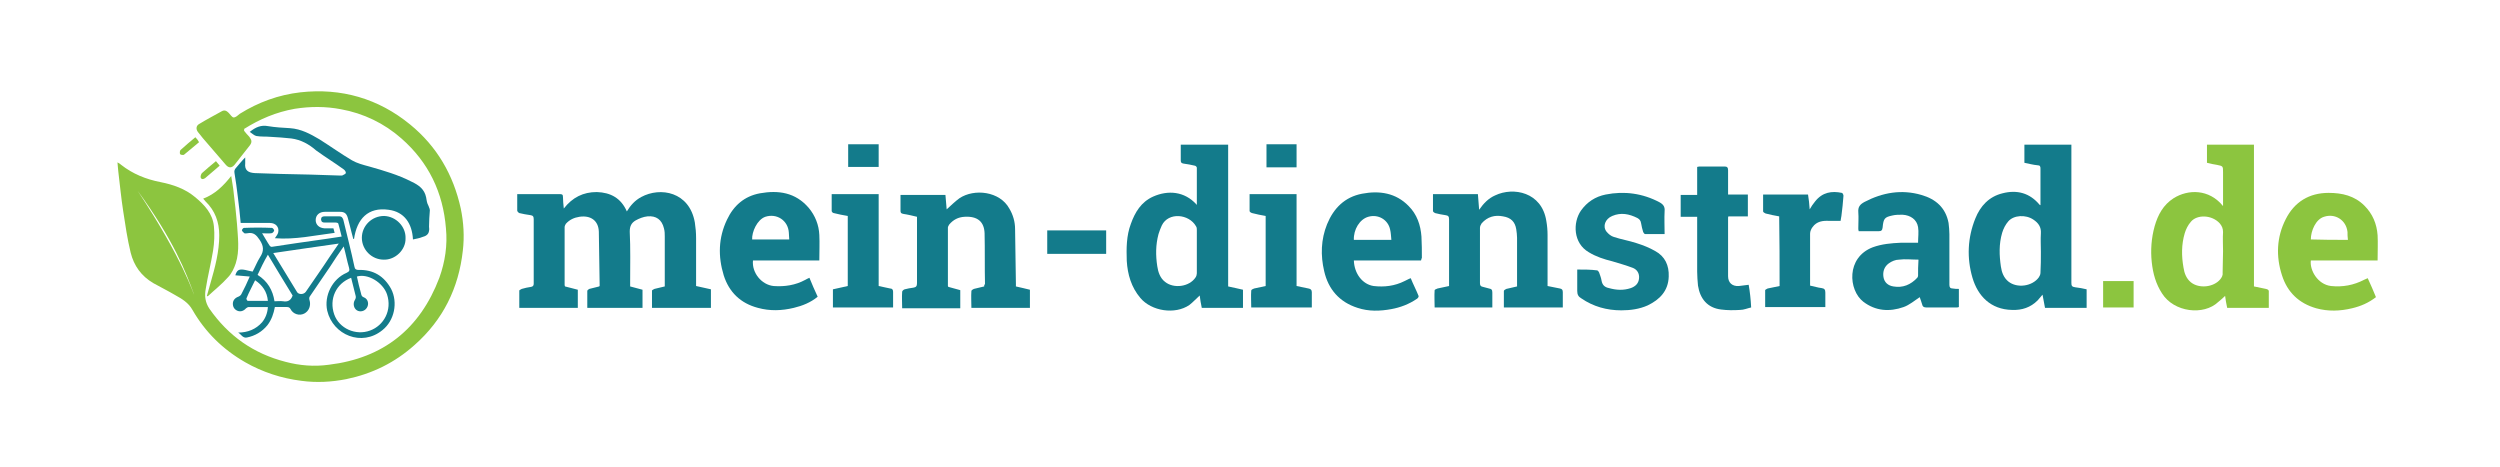
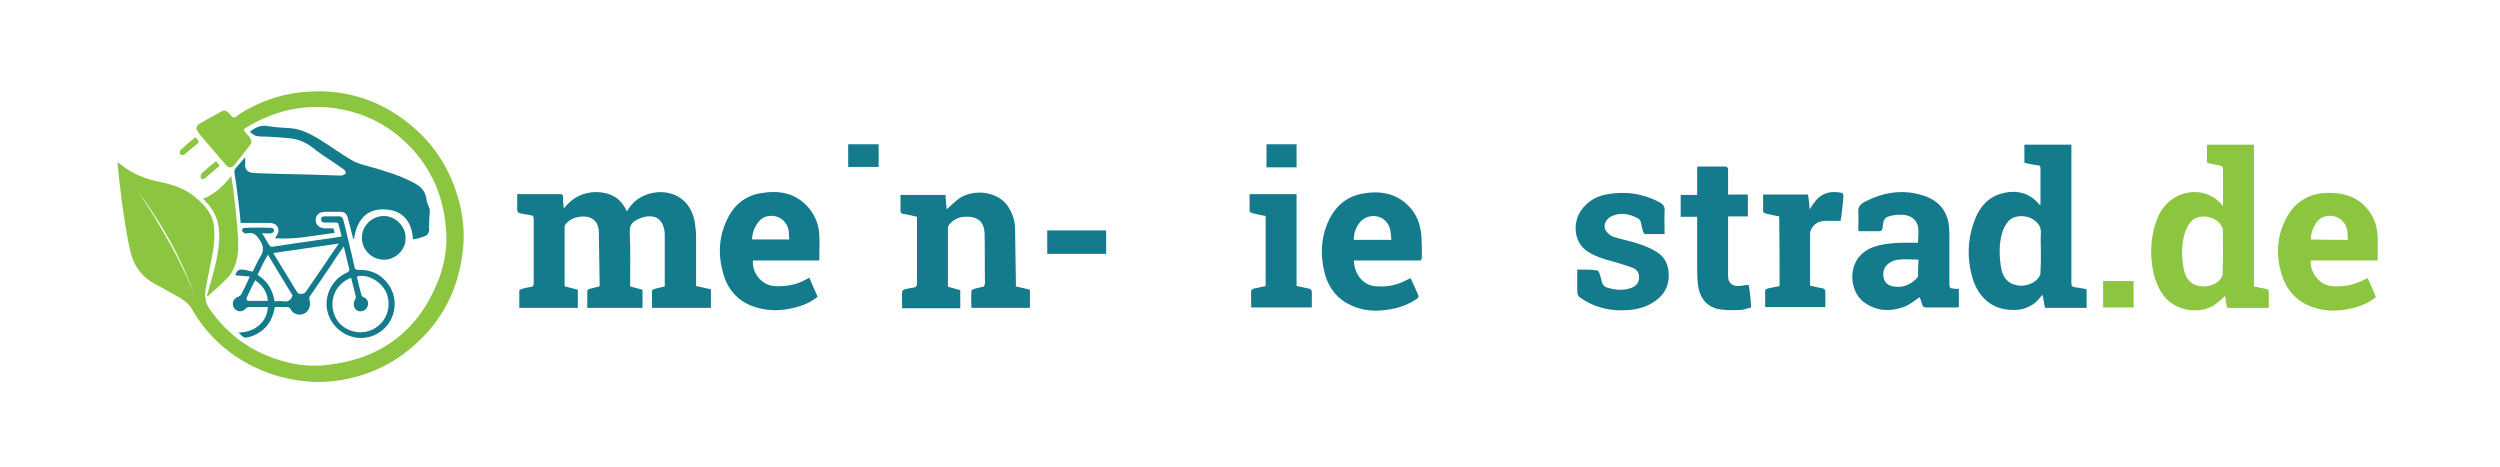
<svg xmlns="http://www.w3.org/2000/svg" id="Warstwa_1" x="0px" y="0px" viewBox="0 0 606.6 113.4" style="enable-background:new 0 0 606.6 113.4;" xml:space="preserve">
  <style type="text/css"> .st0{fill:#137B8B;} .st1{fill:#8CC53F;}</style>
  <g>
    <path class="st0" d="M125.5,47.1c0,1.4,0,2.7,0,4c0,0.2,0.3,0.5,0.5,0.6c0.9,0.2,1.8,0.4,2.7,0.5c0.6,0.1,0.8,0.3,0.8,1 c0,3.5,0,7,0,10.5c0,1.7,0,3.4,0,5.1c0,0.4-0.1,0.7-0.6,0.8c-0.8,0.1-1.6,0.3-2.3,0.5c-0.2,0.1-0.6,0.3-0.6,0.4c0,1.4,0,2.8,0,4.2 c4.8,0,9.5,0,14.2,0c0-1.5,0-2.9,0-4.4c-1-0.3-2.1-0.5-3.1-0.8c0-0.1-0.1-0.2-0.1-0.3c0-4.7,0-9.4,0-14.1c0-0.3,0.2-0.6,0.3-0.8 c0.9-1,2-1.5,3.3-1.7c2.7-0.4,4.6,0.9,4.7,3.6c0.1,4.4,0.1,8.7,0.2,13.1c0,0,0,0.1-0.1,0.2c-0.8,0.2-1.6,0.4-2.4,0.6 c-0.2,0.1-0.5,0.3-0.5,0.5c0,1.3,0,2.7,0,4.1c4.5,0,9,0,13.4,0c0-1.5,0-2.9,0-4.4c-1-0.3-2-0.5-3-0.8c0-0.4,0-0.7,0-1.1 c0-4.1,0.1-8.1-0.1-12.2c0-1.3,0.4-2.1,1.4-2.7c0.9-0.5,1.9-0.9,2.9-1c2.1-0.2,3.5,0.8,4,2.9c0.2,0.7,0.2,1.4,0.2,2 c0,3.8,0,7.5,0,11.3c0,0.2,0,0.5,0,0.8c-0.9,0.2-1.7,0.4-2.5,0.6c-0.2,0.1-0.6,0.3-0.6,0.4c0,1.4,0,2.8,0,4.2c2.5,0,4.8,0,7.2,0 c2.3,0,4.7,0,7.1,0c0-1.5,0-3,0-4.5c-1.2-0.3-2.4-0.5-3.6-0.8c0-0.3,0-0.6,0-0.9c0-3.6,0-7.1,0-10.7c0-1.3-0.1-2.5-0.3-3.8 c-1.3-7.5-8.4-8.7-13-6.2c-1.5,0.8-2.6,2-3.5,3.5c-1.4-3.2-3.9-4.6-7.3-4.7c-3.3,0-5.9,1.3-8,4c-0.1-1.1-0.2-1.9-0.2-2.8 c0-0.6-0.2-0.7-0.8-0.7c-2.1,0-4.3,0-6.4,0C128.1,47.1,126.9,47.1,125.5,47.1z" />
    <path class="st0" d="M238.8,69.5c-0.8,0.2-1.7,0.4-2.5,0.6c-0.2,0.1-0.6,0.3-0.6,0.5c-0.1,1.4,0,2.7,0,4.1c4.8,0,9.5,0,14.2,0 c0-1.5,0-2.9,0-4.4c-1.1-0.3-2.2-0.5-3.4-0.8c0-0.2,0-0.4,0-0.6c-0.1-4.4-0.1-8.9-0.2-13.3c0-1.8-0.5-3.5-1.4-5 c-2.3-4.2-8.5-4.9-12.1-2.5c-1.1,0.8-2.1,1.8-3.1,2.7c-0.1-1.1-0.2-2.3-0.3-3.5c-3.6,0-7.2,0-10.9,0c0,1.3,0,2.6,0,3.8 c0,0.5,0.1,0.7,0.7,0.8c1.1,0.2,2.2,0.4,3.3,0.7c0,0.6,0,1,0,1.5c0,4.9,0,9.7,0,14.6c0,0.7-0.2,1-0.9,1.1c-0.7,0.1-1.4,0.2-2.1,0.4 c-0.3,0.1-0.6,0.4-0.6,0.6c-0.1,1.3,0,2.6,0,4c4.7,0,9.4,0,14.1,0c0-1.5,0-2.9,0-4.4c-1-0.3-1.9-0.5-2.9-0.8c0-0.1-0.1-0.1-0.1-0.2 c0-4.7,0-9.5,0-14.2c0-0.2,0.2-0.5,0.3-0.7c1-1.2,2.2-1.8,3.7-1.9c3.2-0.2,4.8,1.2,4.9,4c0.1,4.1,0,8.2,0.1,12.4 C238.8,69,238.8,69.2,238.8,69.5z" />
-     <path class="st0" d="M375.5,69.4c0-0.4,0-0.7,0-1c0-3.8,0-7.6,0-11.4c0-1.1-0.1-2.3-0.3-3.4c-1.1-7-8-8.3-12.4-6.2 c-1.6,0.7-2.8,1.9-3.9,3.5c-0.1-1.4-0.2-2.6-0.3-3.8c-3.7,0-7.3,0-10.9,0c0,1.4,0,2.7,0,4.1c0,0.2,0.3,0.4,0.5,0.5 c0.8,0.2,1.7,0.4,2.5,0.5c0.7,0.1,0.9,0.3,0.9,1c0,5.1,0,10.2,0,15.4c0,0.3,0,0.5,0,0.8c-1,0.2-1.9,0.4-2.8,0.6 c-0.3,0.1-0.7,0.3-0.7,0.4c-0.1,1.4,0,2.8,0,4.2c4.7,0,9.3,0,14,0c0-1.2,0-2.4,0-3.6c0-0.7-0.2-0.9-0.8-1c-0.5-0.1-1-0.3-1.5-0.4 c-0.5-0.1-0.7-0.3-0.7-0.9c0-4.5,0-8.9,0-13.4c0-0.4,0.2-0.8,0.4-1.1c1.4-1.6,3.2-2.1,5.2-1.7c1.9,0.3,2.9,1.3,3.2,3.1 c0.1,0.7,0.2,1.4,0.2,2.1c0,3.7,0,7.3,0,11c0,0.3,0,0.5,0,0.8c-0.9,0.2-1.8,0.4-2.6,0.6c-0.2,0.1-0.6,0.3-0.6,0.5c0,1.3,0,2.7,0,4 c4.8,0,9.5,0,14.3,0c0-1.3,0-2.5,0-3.7c0-0.6-0.2-0.8-0.7-0.9C377.5,69.8,376.6,69.6,375.5,69.4z" />
    <path class="st0" d="M382.7,65.4c0,1.8,0,3.5,0,5.2c0,0.9,0.3,1.4,1,1.8c2.9,2,6.2,2.9,9.7,2.9c2.2,0,4.4-0.3,6.4-1.2 c2.9-1.4,5-3.5,5.1-7c0.1-2.7-0.9-4.9-3.3-6.2c-1.4-0.8-2.9-1.4-4.5-1.9c-1.8-0.6-3.7-0.9-5.5-1.5c-0.7-0.2-1.3-0.7-1.8-1.3 c-1-1.3-0.3-3.1,1.4-3.8c2.1-0.9,4.1-0.5,6.1,0.5c0.5,0.3,0.8,0.6,0.9,1.3c0.1,0.7,0.3,1.4,0.5,2.1c0.1,0.2,0.3,0.5,0.5,0.5 c1.5,0,3.1,0,4.7,0c0-1.9-0.1-3.8,0-5.6c0.1-1-0.3-1.6-1.2-2.1c-4.1-2.2-8.6-2.8-13.1-1.9c-2.5,0.5-4.5,1.8-6,3.9 c-2,2.9-1.9,7.9,1.9,10.1c1.8,1.1,3.7,1.7,5.7,2.2c1.7,0.5,3.4,1,5,1.6c1,0.4,1.6,1.3,1.5,2.5c-0.1,1.3-0.9,2-2,2.4 c-1.8,0.6-3.5,0.5-5.3,0c-1-0.2-1.6-0.7-1.8-1.8c-0.1-0.7-0.4-1.4-0.6-2c-0.1-0.2-0.3-0.5-0.5-0.5C386,65.4,384.4,65.4,382.7,65.4z " />
    <path class="st0" d="M424.3,69.1c-0.9,0.1-1.6,0.2-2.4,0.3c-1.6,0.1-2.6-0.8-2.6-2.4c0-4.7,0-9.4,0-14.1c0-0.1,0-0.3,0.1-0.4 c1.6,0,3.1,0,4.7,0c0-1.8,0-3.5,0-5.3c-1.6,0-3.2,0-4.8,0c0-2,0-4,0-5.9c0-0.6-0.2-0.9-0.8-0.9c-2,0-3.9,0-5.9,0 c-0.2,0-0.5,0-0.8,0.1c0,2.3,0,4.5,0,6.8c-1.4,0-2.7,0-4,0c0,1.8,0,3.5,0,5.3c1.4,0,2.6,0,4,0c0,0.4,0,0.7,0,1c0,4.1,0,8.2,0,12.3 c0,1.1,0.1,2.3,0.2,3.4c0.5,3.2,2.3,5.4,5.6,5.8c1.5,0.2,3.1,0.2,4.6,0.1c0.9,0,1.8-0.4,2.7-0.6C424.8,72.6,424.6,70.8,424.3,69.1z " />
    <path class="st0" d="M431.8,69.4c-1,0.2-2,0.4-2.9,0.6c-0.2,0.1-0.6,0.3-0.6,0.4c0,1.4,0,2.7,0,4.1c4.9,0,9.8,0,14.6,0 c0-1.2,0-2.4,0-3.5c0-0.7-0.2-1-0.9-1.1c-0.9-0.1-1.8-0.4-2.8-0.6c0-0.3,0-0.6,0-0.9c0-3.9,0-7.8,0-11.7c0-0.6,0.3-1.2,0.6-1.6 c1-1.4,2.5-1.6,4.1-1.5c0.9,0,1.8,0,2.7,0c0.1-0.5,0.1-0.8,0.2-1.2c0.2-1.6,0.4-3.3,0.5-4.9c0-0.2-0.2-0.7-0.4-0.7 c-2.4-0.5-4.7-0.2-6.5,2.1c-0.5,0.6-0.9,1.2-1.3,1.9c-0.1-1.3-0.2-2.5-0.4-3.6c-3.7,0-7.3,0-10.9,0c0,1.4,0,2.8,0,4.1 c0,0.2,0.4,0.4,0.6,0.5c1.1,0.3,2.2,0.5,3.3,0.7C431.8,58.2,431.8,63.8,431.8,69.4z" />
    <path class="st0" d="M307.1,52.4c0,5.7,0,11.4,0,17c-1,0.2-1.9,0.4-2.8,0.6c-0.3,0.1-0.7,0.3-0.7,0.5c-0.1,1.3,0,2.7,0,4.1 c4.9,0,9.8,0,14.7,0c0-1.3,0-2.5,0-3.7c0-0.6-0.3-0.8-0.8-0.9c-0.9-0.2-1.9-0.4-2.9-0.6c0-7.5,0-14.9,0-22.3c-3.9,0-7.6,0-11.4,0 c0,1.4,0,2.7,0,4.1c0,0.2,0.3,0.4,0.6,0.5C304.9,52,306,52.2,307.1,52.4z" />
-     <path class="st0" d="M202.1,74.6c4.9,0,9.7,0,14.6,0c0-1.3,0-2.5,0-3.8c0-0.6-0.3-0.8-0.7-0.8c-0.9-0.2-1.8-0.4-2.8-0.6 c0-7.4,0-14.9,0-22.3c-3.9,0-7.6,0-11.4,0c0,1.4,0,2.7,0,4.1c0,0.2,0.3,0.5,0.5,0.5c1.1,0.3,2.3,0.5,3.4,0.7c0,5.7,0,11.4,0,17 c-1.2,0.3-2.4,0.5-3.6,0.8C202.1,71.7,202.1,73.1,202.1,74.6z" />
    <path class="st1" d="M49.3,48.2c0.2,0.3,0.4,0.4,0.5,0.6c2.4,2.3,3.4,5.1,3.4,8.3c0,3.9-1,7.7-2.1,11.5c-0.3,1.1-0.6,2.1-0.9,3.2 c0.1,0,0.1,0.1,0.2,0.1c1.6-1.5,3.4-2.9,4.9-4.6c0.9-0.9,1.5-2.2,1.9-3.4c1-3.1,0.5-6.4,0.3-9.6c-0.2-2.5-0.5-5-0.8-7.5 c-0.1-1.3-0.4-2.6-0.6-4.1C54.2,45.1,52.2,47.1,49.3,48.2z" />
    <path class="st0" d="M98.4,57.8c0.1-2.8-2.3-5.3-5.2-5.4c-3,0-5.4,2.4-5.4,5.3c0,2.9,2.4,5.3,5.3,5.3 C95.9,63.1,98.5,60.6,98.4,57.8z" />
    <path class="st0" d="M254.1,55.9c0,2,0,3.8,0,5.7c4.8,0,9.5,0,14.3,0c0-1.9,0-3.8,0-5.7C263.5,55.9,258.8,55.9,254.1,55.9z" />
    <path class="st1" d="M517.7,74.6c0-2.2,0-4.3,0-6.4c-2.5,0-4.9,0-7.4,0c0,2.2,0,4.3,0,6.4C512.8,74.6,515.3,74.6,517.7,74.6z" />
    <path class="st0" d="M205.8,35c0,1.9,0,3.7,0,5.5c2.5,0,4.9,0,7.4,0c0-1.9,0-3.7,0-5.5C210.7,35,208.3,35,205.8,35z" />
    <path class="st0" d="M314.6,40.6c0-1.9,0-3.7,0-5.6c-2.5,0-4.9,0-7.3,0c0,1.9,0,3.7,0,5.6C309.7,40.6,312.1,40.6,314.6,40.6z" />
    <path class="st1" d="M52.4,39.1c-1.2,1-2.3,1.9-3.4,2.9c-0.2,0.2-0.4,0.8-0.3,1.1c0.2,0.5,0.7,0.4,1.1,0.1c1.2-1,2.3-2,3.5-3 C53,39.8,52.7,39.5,52.4,39.1z" />
    <path class="st1" d="M47.4,33.3c-1.2,1-2.4,2-3.6,3.1c-0.2,0.2-0.2,0.8-0.1,1c0.2,0.2,0.8,0.3,1,0.1c1.2-1,2.4-2,3.6-3 C48.1,34.1,47.8,33.7,47.4,33.3z" />
    <path class="st1" d="M59.2,31.7c0.4,0.5,0.8,1,1.3,1.5c0.6,0.8,0.7,1.3,0.1,2.1c-1.2,1.6-2.5,3.1-3.7,4.7c-0.7,0.8-1.4,0.8-2.1,0 c-1.9-2.2-3.8-4.4-5.6-6.5c-0.4-0.5-0.8-1-1.2-1.5c-0.5-0.7-0.4-1.5,0.3-1.9c1.8-1.1,3.7-2.1,5.5-3.1c0.7-0.4,1.2-0.1,1.7,0.4 c0.4,0.4,0.8,1.1,1.2,1.1c0.5,0,1-0.5,1.5-0.9c4.5-2.8,9.4-4.6,14.7-5.2c9.9-1.1,18.9,1.5,26.6,7.8c6.5,5.3,10.5,12.2,12.3,20.4 c0.7,3.4,0.9,6.8,0.5,10.2c-1,9.1-4.8,16.8-11.7,22.9c-4.8,4.3-10.3,7-16.6,8.3c-3.6,0.7-7.2,0.9-10.9,0.4 c-4.8-0.6-9.4-2.1-13.6-4.5c-5.4-3.1-9.7-7.3-12.8-12.7c-1-1.8-2.6-2.7-4.2-3.6c-1.7-1-3.5-1.9-5.3-2.9c-2.9-1.7-4.7-4.2-5.5-7.4 c-0.8-3.3-1.3-6.7-1.8-10c-0.5-3.2-0.8-6.4-1.2-9.7c-0.1-0.7-0.1-1.4-0.2-2.2c0.4,0.2,0.7,0.4,0.9,0.6c2.8,2.2,6,3.5,9.6,4.2 c3,0.6,5.9,1.6,8.3,3.6c2.3,1.9,4.3,4,4.6,7.1c0.2,1.9,0.1,4-0.2,5.9c-0.5,3.1-1.3,6.2-1.8,9.4c-0.3,1.6-0.1,3.2,0.9,4.7 c4.6,6.6,10.7,10.9,18.5,12.9c3.4,0.9,6.9,1.2,10.5,0.7c13.2-1.6,22.1-8.7,26.8-21.1c1.4-3.9,2-7.9,1.6-12 c-0.7-8.7-4.2-16-10.8-21.8c-4.2-3.7-9.2-6.1-14.7-7.1c-3.7-0.7-7.4-0.7-11.2-0.1c-4.5,0.8-8.5,2.5-12.3,4.9 C59.3,31.5,59.3,31.5,59.2,31.7z M47.1,71.5c-1.9-5.3-5-13.3-13.7-25.2C44.5,63,47,71.6,47.1,71.5z" />
    <path class="st0" d="M100.2,58.1c-0.2-3.9-2.1-6.7-5.9-7.2c-5-0.7-7.7,2.2-8.4,7.1c-0.1,0-0.1,0-0.2-0.1c-0.3-1-0.5-2-0.8-3.1 c-0.2-0.6-0.3-1.3-0.5-1.9c-0.3-1.1-0.8-1.5-1.9-1.5c-1.2,0-2.4,0-3.7,0c-1.3,0-2.2,0.8-2.2,2c0,1.1,0.8,1.9,2.1,2 c0.7,0,1.5,0,2.2,0c0.1,0.4,0.2,0.7,0.3,1.1c-4.8,0.6-9.6,1.7-14.5,1.3c0.3-0.5,0.7-0.9,0.8-1.4c0.3-1.3-0.6-2.3-2-2.3 c-2.3,0-4.7,0-7.1,0c-0.2-2.1-0.4-4.2-0.7-6.4c-0.2-1.9-0.5-3.8-0.8-5.7c-0.1-0.5,0-0.9,0.4-1.3c0.7-0.8,1.4-1.7,2.2-2.5 c0,0.5,0,0.9,0,1.4c-0.2,1.7,0.7,2.3,2.3,2.4c2,0.1,4,0.1,6.1,0.2c4.9,0.1,9.8,0.2,14.7,0.4c0.1,0,0.3,0,0.4,0 c0.3-0.2,0.8-0.3,0.9-0.6c0.1-0.2-0.2-0.7-0.5-0.9c-2.2-1.6-4.5-3-6.7-4.6C75,35,73,33.9,70.7,33.6c-1.7-0.2-3.4-0.3-5.1-0.4 c-1.1-0.1-2.3,0-3.4-0.2c-0.5-0.1-1-0.6-1.6-1c1.5-1.2,2.8-1.7,4.4-1.4c1.8,0.3,3.6,0.4,5.4,0.5c2.7,0.2,4.9,1.4,7.1,2.7 c2.7,1.7,5.2,3.5,7.9,5.1c1.2,0.7,2.7,1.1,4.2,1.5c3.5,1,7,2,10.3,3.7c1.7,0.8,3.1,1.8,3.5,3.8c0.1,0.4,0.1,0.8,0.2,1.1 c0.1,0.5,0.4,0.9,0.5,1.3c0.1,0.2,0.2,0.5,0.2,0.7c-0.1,1.3-0.2,2.7-0.2,4c0,0.3,0.1,0.6,0,1c-0.1,0.9-0.8,1.3-1.6,1.5 C101.8,57.8,101.1,57.9,100.2,58.1z" />
    <path class="st1" d="M539.4,50c0-2.9,0-5.6,0-8.2c0-1.5,0-1.5-1.5-1.8c-0.8-0.1-1.6-0.3-2.4-0.5c0-1.5,0-2.9,0-4.4 c3.8,0,7.5,0,11.4,0c0,11.4,0,22.9,0,34.4c1,0.2,2,0.4,2.9,0.6c0.5,0.1,0.8,0.3,0.7,0.9c0,1.2,0,2.5,0,3.7c-3.4,0-6.7,0-10.1,0 c-0.2-1-0.4-2-0.5-2.9c-0.5,0.5-1.1,1-1.7,1.5c-3.5,3.3-10.7,2.5-13.6-2.1c-1.5-2.3-2.2-4.8-2.5-7.6c-0.3-2.9-0.1-5.8,0.7-8.7 c0.8-2.8,2.1-5.2,4.6-6.8C530.9,45.9,536,45.8,539.4,50z M539.4,61c0-1.6-0.1-3.2,0-4.7c0-0.9-0.3-1.5-0.8-2.1 c-1.9-2.1-5.5-2.2-7-0.4c-0.7,0.8-1.2,1.8-1.5,2.8c-0.8,2.7-0.8,5.5-0.3,8.3c0.2,1.4,0.7,2.7,1.8,3.6c2,1.6,5.5,1.2,7.1-0.7 c0.4-0.5,0.7-1,0.6-1.7C539.3,64.3,539.4,62.7,539.4,61z" />
    <path class="st0" d="M506.3,70.2c0,1.6,0,3,0,4.5c-1.7,0-3.3,0-5,0c-1.7,0-3.3,0-5.1,0c-0.2-1-0.4-2.1-0.6-3.2 c-0.4,0.5-0.8,0.9-1.2,1.4c-1.7,1.7-3.8,2.4-6.2,2.3c-5.2-0.1-8.3-3.4-9.6-7.8c-1.4-4.8-1.2-9.7,0.7-14.4c1.2-3,3.3-5.3,6.6-6.1 c3.5-0.9,6.6-0.1,9,2.8c0,0,0.1,0,0.2,0.1c0-0.5,0-0.9,0-1.3c0-2.5,0-5,0-7.6c0-0.5-0.1-0.8-0.7-0.8c-1.1-0.1-2.2-0.4-3.2-0.6 c0-1.5,0-2.9,0-4.4c3.8,0,7.5,0,11.4,0c0,0.3,0,0.6,0,1c0,10.8,0,21.7,0,32.5c0,0.7,0.1,1,0.9,1.1C504.5,69.8,505.4,70,506.3,70.2z M495.2,61.1c0-1.5-0.1-3,0-4.5c0.1-1.5-0.6-2.5-1.8-3.3c-1.9-1.3-4.8-1.1-6.1,0.4c-0.7,0.8-1.2,1.8-1.5,2.8 c-0.8,2.7-0.7,5.5-0.3,8.2c0.2,1.4,0.7,2.7,1.8,3.6c2.1,1.7,5.8,1.2,7.4-1c0.2-0.3,0.4-0.7,0.4-1.1 C495.2,64.5,495.2,62.8,495.2,61.1z" />
-     <path class="st0" d="M290.4,49.7c0-3,0-6,0-9c0-0.2-0.3-0.5-0.5-0.5c-0.9-0.2-1.8-0.4-2.7-0.5c-0.5-0.1-0.7-0.2-0.7-0.8 c0-1.2,0-2.5,0-3.8c3.8,0,7.6,0,11.5,0c0,11.5,0,22.9,0,34.4c1.3,0.3,2.4,0.5,3.6,0.8c0,1.5,0,2.9,0,4.4c-3.4,0-6.7,0-10,0 c-0.2-1-0.4-2-0.5-3c-0.9,0.8-1.6,1.6-2.5,2.3c-3.5,2.4-9.2,1.5-11.9-1.7c-2.2-2.6-3.1-5.7-3.3-9c-0.1-3-0.1-6.1,1-9 c1-2.8,2.5-5.3,5.4-6.6c3.6-1.6,7.6-1.3,10.5,1.9c0.1,0.1,0.1,0.2,0.2,0.3C290.3,49.7,290.3,49.7,290.4,49.7z M290.4,61 c0-1.7,0-3.5,0-5.2c0-0.3,0-0.6-0.2-0.9c-1.7-3-6.7-3.5-8.3-0.2c-0.3,0.7-0.6,1.4-0.8,2.1c-0.7,2.6-0.7,5.2-0.3,7.8 c0.2,1.4,0.7,2.9,1.9,3.8c2.1,1.7,5.9,1.2,7.4-1.1c0.2-0.3,0.3-0.7,0.3-1C290.4,64.5,290.4,62.8,290.4,61z" />
    <path class="st0" d="M473.8,70c-0.6,0-0.8-0.3-0.8-0.9c0-4.1,0-8.2,0-12.3c0-0.9-0.1-1.8-0.2-2.7c-0.7-3.7-3.1-5.8-6.6-6.8 c-4.8-1.4-9.4-0.6-13.8,1.7c-1.1,0.6-1.6,1.2-1.5,2.5c0.1,1.3,0,2.6,0,3.9c0,0.2,0,0.4,0.1,0.7c1.6,0,3.2,0,4.8,0 c0.7,0,0.9-0.2,1-0.9c0.2-2.2,0.5-2.5,2.3-2.9c0.8-0.2,1.6-0.2,2.5-0.2c2,0.1,3.5,1.2,3.8,3c0.2,1.2,0,2.5,0,3.8 c-1.4,0-2.8,0-4.2,0c-2.3,0.1-4.6,0.3-6.8,1.1c-6.5,2.5-5.9,10.4-2.3,13.2c3,2.3,6.4,2.5,9.8,1.3c1.4-0.5,2.7-1.6,3.9-2.4 c0.2,0.5,0.4,1.2,0.6,1.8c0.1,0.5,0.4,0.7,1,0.7c2.4,0,4.9,0,7.3,0c0.2,0,0.4,0,0.6-0.1c0-1.5,0-2.9,0-4.4 C474.8,70.1,474.3,70.1,473.8,70z M465.4,66.9c0,0.2-0.1,0.4-0.2,0.5c-1.6,1.7-3.5,2.5-5.8,2.1c-1.3-0.2-2.2-1-2.4-2.3 c-0.2-1.3,0.2-2.5,1.3-3.3c0.7-0.5,1.6-0.9,2.5-0.9c1.5-0.2,3,0,4.7,0C465.4,64.4,465.4,65.7,465.4,66.9z" />
    <path class="st1" d="M576.9,63.2c-5.4,0-10.8,0-16.2,0c-0.3,2.3,1.6,5.8,4.9,6.2c2.8,0.3,5.5-0.2,8-1.5c0.2-0.1,0.5-0.2,0.9-0.4 c0.7,1.5,1.4,3.1,2,4.6c-1.8,1.4-3.7,2.2-5.8,2.7c-2.9,0.7-5.8,0.8-8.7,0c-4.2-1.2-7-3.9-8.3-8c-1.5-4.6-1.3-9.3,0.9-13.6 c2.1-4.2,5.7-6.4,10.4-6.4c3.3,0,6.3,0.7,8.7,3.1c2,2,3,4.4,3.2,7.2C577,58.9,576.9,61,576.9,63.2z M569.7,58.2 c-0.1-0.7-0.1-1.3-0.1-1.9c-0.3-2.9-3-4.6-5.7-3.7c-2,0.6-3.2,3.4-3.2,5.5C563.6,58.2,566.6,58.2,569.7,58.2z" />
    <path class="st0" d="M198.8,63.2c0-2.2,0.1-4.2,0-6.2c-0.1-2.4-1-4.7-2.6-6.6c-3.2-3.7-7.3-4.3-11.8-3.5c-3.8,0.7-6.4,3-8,6.4 c-2.1,4.4-2.2,8.9-0.8,13.5c1.3,4.1,4.1,6.8,8.3,7.9c2.9,0.8,5.8,0.7,8.7,0c2.1-0.5,4.1-1.3,5.8-2.7c-0.7-1.5-1.4-3.1-2-4.6 c-0.4,0.2-0.7,0.3-1,0.5c-2.4,1.3-5,1.7-7.7,1.5c-2.9-0.3-5.3-3.2-5-6.2C188,63.2,193.4,63.2,198.8,63.2z M185.7,52.6 c2.8-0.9,5.5,0.9,5.7,3.8c0,0.6,0.1,1.1,0.1,1.7c-3.1,0-6,0-9,0C182.4,56.3,183.7,53.3,185.7,52.6z" />
    <path class="st0" d="M344.8,63.2c-5.5,0-10.9,0-16.3,0c0.1,3.2,2.1,5.8,4.8,6.2c2.6,0.3,5.1,0,7.5-1.2c0.5-0.2,0.9-0.5,1.5-0.7 c0.6,1.5,1.3,2.8,1.9,4.3c0.1,0.2-0.2,0.6-0.4,0.7c-1.9,1.3-4,2.1-6.2,2.5c-2.7,0.5-5.5,0.6-8.2-0.3c-4.4-1.4-7.1-4.5-8.1-8.9 c-0.9-3.8-0.8-7.7,0.7-11.4c1.6-3.9,4.3-6.6,8.5-7.4c4.2-0.8,8.2-0.2,11.3,3c2,2,2.9,4.6,3.1,7.4c0.1,1.7,0.1,3.5,0.1,5.2 C344.9,62.7,344.9,62.9,344.8,63.2z M337.6,58.2c-0.1-0.9-0.1-1.7-0.3-2.5c-0.5-2.4-2.9-3.8-5.3-3.1c-2.1,0.6-3.6,3.1-3.5,5.6 C331.5,58.2,334.5,58.2,337.6,58.2z" />
    <path class="st0" d="M65,74.5c-1.6,0-3.2,0-4.7,0c-0.2,0-0.4,0.2-0.6,0.3c-0.6,0.7-1.4,0.9-2.1,0.6c-0.7-0.3-1.1-0.9-1.1-1.7 c0-0.8,0.5-1.4,1.3-1.7c0.3-0.1,0.7-0.4,0.8-0.7c0.7-1.3,1.3-2.6,2-4.2c-1.3-0.1-2.4-0.2-3.5-0.3c0.4-1.3,0.9-1.6,2.4-1.3 c0.6,0.1,1.1,0.3,1.8,0.4c0.6-1.1,1.1-2.4,1.8-3.5c1-1.5,0.9-2.7-0.1-4.2c-0.8-1.2-1.5-1.9-3-1.6c-0.2,0-0.5,0.1-0.7,0 c-0.2-0.2-0.5-0.4-0.6-0.7c0-0.2,0.3-0.6,0.5-0.6c2.3-0.1,4.5-0.1,6.8,0c0.2,0,0.6,0.5,0.5,0.7c-0.1,0.3-0.4,0.6-0.7,0.6 c-0.7,0.1-1.4,0-2.2,0c0.7,1.1,1.2,2.1,1.9,3.1c0.1,0.1,0.3,0.2,0.4,0.2c2-0.3,4-0.6,6-0.9c2.6-0.4,5.1-0.7,7.7-1.1 c1.1-0.2,2.2-0.3,3.3-0.5c-0.3-1.1-0.5-2.1-0.8-3.1c0-0.2-0.4-0.3-0.7-0.3c-0.9,0-1.7,0-2.6,0c-0.5,0-0.8-0.1-0.9-0.7 c0-0.6,0.3-0.8,0.8-0.8c1.2,0,2.4,0,3.7,0c0.5,0,0.7,0.3,0.9,0.8c0.9,3.8,1.9,7.6,2.7,11.4c0.1,0.6,0.4,0.8,1,0.8 c3.6-0.1,6.2,1.5,7.9,4.6c1.7,3.3,0.8,7.7-2.1,10c-5,4.1-12,1.2-13.4-4.7c-0.8-3.6,1.2-7.7,4.7-9.2c0.6-0.3,0.8-0.5,0.6-1.2 c-0.5-1.7-0.8-3.4-1.3-5.2c-1.2,1.7-2.3,3.3-3.3,4.9c-1.6,2.4-3.3,4.8-4.9,7.2c-0.2,0.2-0.2,0.7-0.1,0.9c0.4,1.3-0.1,2.7-1.3,3.3 c-1.2,0.6-2.7,0.1-3.3-1.1c-0.2-0.4-0.5-0.5-0.9-0.5c-1,0-1.9,0-2.9,0c-0.3,1.6-0.8,3.1-1.8,4.4c-1.3,1.6-3,2.6-5,3 c-1,0.2-1.4-0.8-2.1-1.2c2.3,0,4.3-0.8,5.8-2.5C64.4,77.2,64.9,76,65,74.5z M85.2,67.4c-3.7,1.4-5.4,5.2-4.1,8.9 c1.2,3.4,5.2,5.2,8.7,3.9c3.3-1.2,5.4-4.9,4.1-8.8c-1-2.9-4.7-5.1-7.3-4.3c0.3,1.4,0.6,2.7,1,4.1c0.1,0.5,0.2,0.8,0.8,1 c0.9,0.4,1.2,1.6,0.6,2.5c-0.5,0.8-1.6,1.1-2.4,0.6c-0.8-0.5-1-1.7-0.5-2.5c0.2-0.3,0.3-0.7,0.2-1C85.9,70.3,85.6,68.9,85.2,67.4z M66.3,61.4c2,3.3,3.9,6.4,5.8,9.5c0.4,0.6,1.6,0.6,2.1-0.1c1.9-2.8,3.9-5.6,5.8-8.5c0.7-1,1.4-2,2.2-3.2 C76.7,59.9,71.6,60.6,66.3,61.4z M62.5,66.7c2.4,1.5,3.7,3.7,4.1,6.4c0.8,0,1.4-0.1,2.1,0c1.1,0.2,1.9-0.2,2.3-1.4 c-2-3.3-4-6.5-6-9.9C64,63.5,63.3,65,62.5,66.7z M61.9,68c-0.7,1.5-1.5,2.9-2.1,4.4C59.7,72.5,60,73,60.1,73c1.6,0,3.2,0,4.9,0 C64.8,70.8,63.7,69.2,61.9,68z" />
  </g>
</svg>